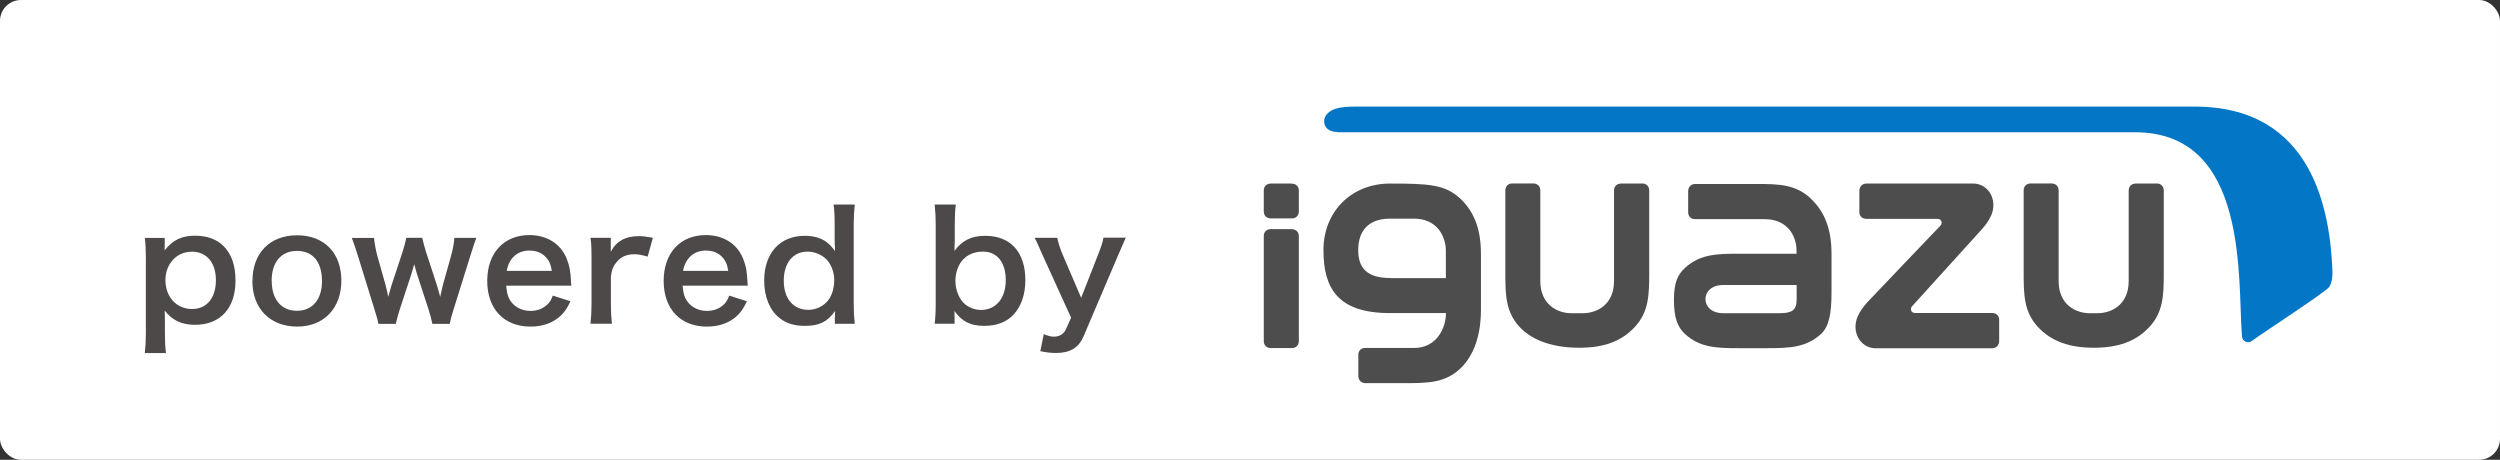
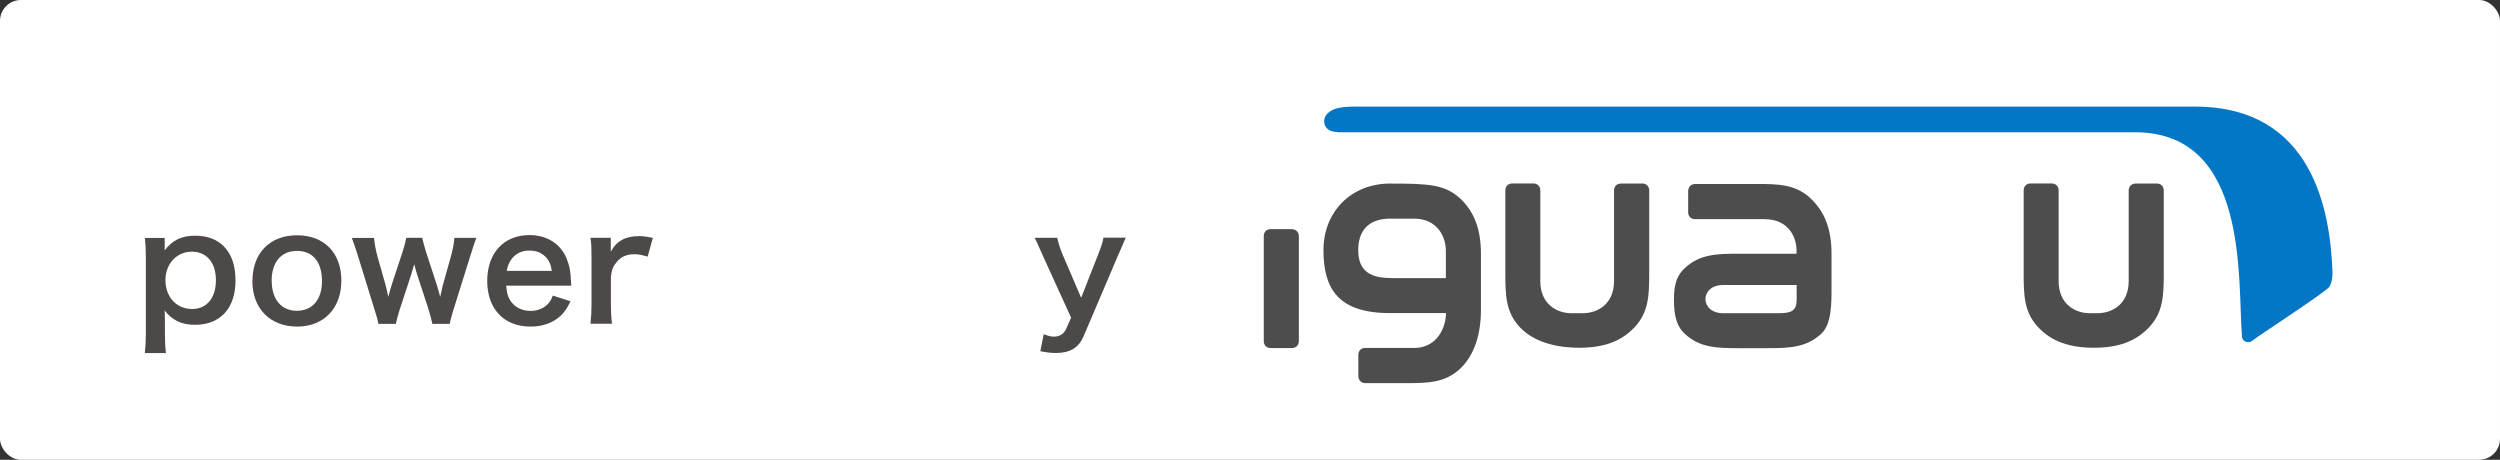
<svg xmlns="http://www.w3.org/2000/svg" id="uuid-b3e6a3a5-535e-4312-88c9-227adbecd1d5" data-name="レイヤー 2" width="238.75" height="43.91" viewBox="0 0 238.75 43.91">
  <rect x="0" y="0" width="238.75" height="43.91" fill="#333333" stroke="none" />
  <g id="uuid-48afe5e5-608d-442a-9121-4ec2b1e238eb" data-name="ヘッダー＆見出し">
    <g>
      <rect width="238.75" height="43.91" rx="2" ry="2" style="fill: #fff;" />
      <g>
        <g>
          <path d="m15.73,23.41c0,.16,0,.31-.01.5.79-1,1.63-1.4,2.92-1.4,1.14,0,2.06.34,2.72,1,.76.77,1.13,1.84,1.13,3.29,0,2.63-1.44,4.22-3.87,4.22-1.26,0-2.2-.44-2.89-1.37q0,.17.01.46c.01.1.01.36.01.62v1.09c0,.84.03,1.3.1,1.9h-2.02c.07-.67.1-1.16.1-1.89v-7.19c0-.83-.03-1.3-.1-1.92h1.9v.7Zm2.56.63c-1.42,0-2.49,1.17-2.49,2.7,0,1.63,1.06,2.77,2.55,2.77,1.4,0,2.27-1.06,2.27-2.75s-.89-2.73-2.33-2.73Z" style="fill: #4c4948;" />
          <path d="m24.11,26.83c0-2.66,1.66-4.36,4.26-4.36s4.23,1.69,4.23,4.33-1.67,4.39-4.22,4.39-4.28-1.69-4.28-4.36Zm1.84,0c0,1.76.92,2.85,2.4,2.85s2.4-1.07,2.4-2.82c0-1.85-.87-2.9-2.39-2.9s-2.42,1.09-2.42,2.87Z" style="fill: #4c4948;" />
          <path d="m41.29,30.92c-.06-.34-.19-.8-.36-1.36l-1.1-3.37c-.03-.06-.11-.37-.27-.96-.07.26-.24.84-.29.99l-1.1,3.35c-.16.49-.31,1.06-.37,1.36h-1.66c-.08-.42-.14-.63-.37-1.36l-1.57-5.08c-.2-.66-.4-1.24-.6-1.77h2.12c.03.41.16,1.14.31,1.7l.79,2.79c.06.19.14.59.26,1.14.03-.14.27-.99.33-1.16l1.03-3.12c.14-.41.31-1.07.36-1.36h1.53c.04.27.23.94.36,1.36l1.06,3.25c.04.13.11.4.2.7.04.19.06.2.09.33q.03-.11.07-.31c.04-.2.14-.66.17-.76l.8-2.86c.17-.62.29-1.24.31-1.7h2.1c-.19.47-.21.59-.59,1.77l-1.59,5.08c-.21.69-.29.96-.36,1.36h-1.66Z" style="fill: #4c4948;" />
          <path d="m48.34,27.29c.07.79.2,1.19.53,1.6.41.51,1.06.8,1.79.8s1.3-.26,1.72-.72c.17-.2.27-.36.41-.74l1.69.54c-.33.69-.52.96-.87,1.32-.74.73-1.75,1.1-2.95,1.1-2.53,0-4.13-1.69-4.13-4.36s1.59-4.38,4.03-4.38c1.67,0,2.99.83,3.56,2.26.27.69.37,1.2.41,2.17,0,.03,0,.07.03.4h-6.22Zm4.36-1.42c-.1-.63-.27-1.02-.63-1.37-.39-.39-.87-.57-1.54-.57-1.12,0-1.93.74-2.14,1.94h4.32Z" style="fill: #4c4948;" />
          <path d="m61.86,24.51c-.6-.17-.9-.23-1.27-.23-.72,0-1.26.23-1.66.7-.36.41-.5.74-.59,1.43v2.65c0,.77.03,1.19.1,1.86h-2.05c.07-.7.1-1.12.1-1.86v-4.49c0-.87-.01-1.27-.1-1.86h1.94v1.34c.52-1.02,1.4-1.5,2.69-1.5.34,0,.69.04,1.33.16l-.5,1.8Z" style="fill: #4c4948;" />
-           <path d="m65.19,27.29c.07.79.2,1.19.53,1.6.41.51,1.06.8,1.79.8s1.3-.26,1.72-.72c.17-.2.27-.36.41-.74l1.69.54c-.33.69-.52.96-.87,1.32-.74.73-1.75,1.1-2.95,1.1-2.53,0-4.13-1.69-4.13-4.36s1.59-4.38,4.03-4.38c1.67,0,2.99.83,3.56,2.26.27.69.37,1.2.41,2.17,0,.03,0,.07.03.4h-6.22Zm4.36-1.42c-.1-.63-.27-1.02-.63-1.37-.39-.39-.87-.57-1.54-.57-1.12,0-1.93.74-2.15,1.94h4.32Z" style="fill: #4c4948;" />
-           <path d="m79.74,30.22c0-.17,0-.33.01-.52-.74,1.04-1.5,1.42-2.89,1.42-1,0-1.76-.23-2.39-.73-.96-.74-1.49-2.04-1.49-3.59,0-2.62,1.5-4.28,3.86-4.28.89,0,1.62.21,2.17.66.26.2.41.37.73.79q0-.17-.01-.46c-.02-.1-.02-.37-.02-.62v-1.43c0-.86-.03-1.33-.1-1.93h2.02c-.07.69-.1,1.19-.1,1.92v7.54c0,.84.03,1.3.1,1.93h-1.9v-.7Zm-2.55-.63c.76,0,1.49-.36,1.92-.94.36-.47.56-1.17.56-1.92,0-.7-.27-1.44-.69-1.9-.44-.49-1.17-.8-1.86-.8-1.39,0-2.27,1.09-2.27,2.79s.92,2.77,2.35,2.77Z" style="fill: #4c4948;" />
-           <path d="m89.26,30.92c.07-.63.1-1.09.1-1.93v-7.54c0-.73-.03-1.23-.1-1.92h2.02c-.07.6-.1,1.07-.1,1.93v1.43c0,.23-.01.59-.03,1.07.74-1,1.63-1.44,2.95-1.44,2.4,0,3.82,1.56,3.82,4.22,0,1.4-.4,2.55-1.17,3.35-.67.69-1.59,1.03-2.75,1.03-1.32,0-2.13-.41-2.85-1.42.01.19.01.34.01.52v.7h-1.9Zm4.62-6.89c-.8,0-1.47.27-1.94.79-.43.47-.7,1.24-.7,1.99,0,.9.37,1.8.94,2.26.41.33.97.53,1.5.53,1.44,0,2.37-1.12,2.37-2.85s-.86-2.72-2.17-2.72Z" style="fill: #4c4948;" />
          <path d="m99.62,24.48c-.63-1.42-.64-1.46-.82-1.77h2.17c.07.41.29,1.09.54,1.67l1.74,4.06,1.59-4.05c.34-.87.46-1.23.54-1.69h2.13c-.08.19-.34.77-.77,1.77l-3.26,7.65c-.46,1.09-1.3,1.59-2.63,1.59-.43,0-.84-.04-1.5-.17l.33-1.63c.4.17.67.24,1,.24.5,0,.92-.27,1.12-.71l.49-1.1-2.67-5.86Z" style="fill: #4c4948;" />
        </g>
        <g>
          <g>
            <path d="m156.82,17.53h-2.01c-.39,0-.67.26-.67.66v8.65c0,2.24-1.62,3.07-2.96,3.07h-1.13c-1.33,0-2.95-.83-2.95-3.07v-8.65c0-.41-.28-.67-.67-.67h-2.01c-.39,0-.66.27-.66.67v7.9c0,2.09.04,3.69,1.34,5.11,1.3,1.42,3.41,2.01,5.72,2.01s4.03-.59,5.33-2.01c1.3-1.42,1.35-3.02,1.35-5.11v-7.9c0-.41-.29-.67-.68-.67Z" style="fill: #4d4d4d;" />
            <path d="m205.97,17.53h-2.01c-.39,0-.67.26-.67.66v8.65c0,2.24-1.62,3.07-2.96,3.07h-.78c-1.33,0-2.95-.83-2.95-3.07v-8.65c0-.41-.28-.67-.67-.67h-2.01c-.39,0-.66.27-.66.67v7.9c0,2.09.04,3.69,1.34,5.11,1.3,1.42,3.06,2.01,5.36,2.01s4.03-.59,5.33-2.01c1.3-1.42,1.35-3.02,1.35-5.11v-7.9c0-.41-.29-.67-.68-.67Z" style="fill: #4d4d4d;" />
            <path d="m172.88,18.91c-1.42-1.3-3.02-1.34-5.11-1.34h-5.88c-.41,0-.67.3-.67.69v2.01c0,.39.26.66.67.66h6.63c2.24,0,3.05,1.67,3.05,3v.3h-5.54c-2.09,0-3.69.05-5.11,1.35-.68.63-1.06,1.37-1.06,3.05s.33,2.6,1.06,3.27c1.42,1.3,3.02,1.35,5.11,1.35h2.76c2.09,0,3.69-.06,5.11-1.35.79-.72,1.01-2,1.01-3.99v-3.66c0-2.31-.62-4.03-2.03-5.33Zm-1.3,9.68c0,1.03-.44,1.32-1.63,1.32h-5.4c-2.24,0-2.24-2.69,0-2.69h7.03v1.37Z" style="fill: #4d4d4d;" />
            <path d="m139.4,18.92c-1.42-1.3-2.98-1.39-6.66-1.39s-6.35,2.68-6.35,6.35,1.38,6.02,6.35,6.02h5.35c0,1.33-.81,3.33-3.05,3.33h-4.65c-.41,0-.67.26-.67.66v2.01c0,.39.27.69.67.69h3.9c2.09,0,3.69-.04,5.11-1.34,1.42-1.3,2.03-3.36,2.03-5.66v-5.35c0-2.31-.62-4.03-2.03-5.33Zm-6.64,7.63c-2.24,0-3.05-.99-3.05-2.66s.81-3.01,3.05-3.01h2.27c2.24,0,3.05,1.73,3.05,3.07v2.61h-5.32Z" style="fill: #4d4d4d;" />
            <path d="m123.37,21.88h-2.01c-.39,0-.67.26-.67.66v10.03c0,.41.28.67.67.67h2.01c.39,0,.67-.27.67-.67v-10.02c0-.4-.28-.66-.67-.66Z" style="fill: #4d4d4d;" />
-             <path d="m123.37,17.53h-2.01c-.39,0-.67.26-.67.66v2c0,.41.28.67.67.67h2.01c.39,0,.67-.27.67-.67v-1.99c0-.4-.28-.66-.67-.66Z" style="fill: #4d4d4d;" />
-             <path d="m190.26,29.89h-7.36c-.46,0-.49-.45-.29-.65,0,0,6.51-7.17,6.69-7.38.38-.44.64-.81.86-1.29.31-.69.29-1.56-.15-2.2-.42-.61-1.01-.84-1.57-.84h-10.2c-.41,0-.67.31-.67.7v2.01c0,.39.26.66.67.66h6.78c.46,0,.49.45.29.65,0,0-6.86,7.17-7.04,7.38-.38.44-.64.81-.86,1.29-.31.69-.29,1.56.15,2.2.42.61,1.01.84,1.57.84h11.12c.41,0,.67-.31.67-.7v-2.01c0-.39-.26-.66-.67-.66Z" style="fill: #4d4d4d;" />
          </g>
          <path d="m127.76,12.61c-1.42,0-1.52-1.18-1.05-1.7s1.14-.73,2.76-.73,76.69,0,80.13,0c11.31,0,12.92,10,13.15,15.7.02.44-.03,1.1-.3,1.51-.32.49-6.43,4.44-7.41,5.18-.32.24-.89.07-.93-.42-.44-5.37.72-19.52-10.22-19.52-4.44,0-74.71,0-76.14,0Z" style="fill: #0377c6;" />
        </g>
      </g>
    </g>
  </g>
</svg>